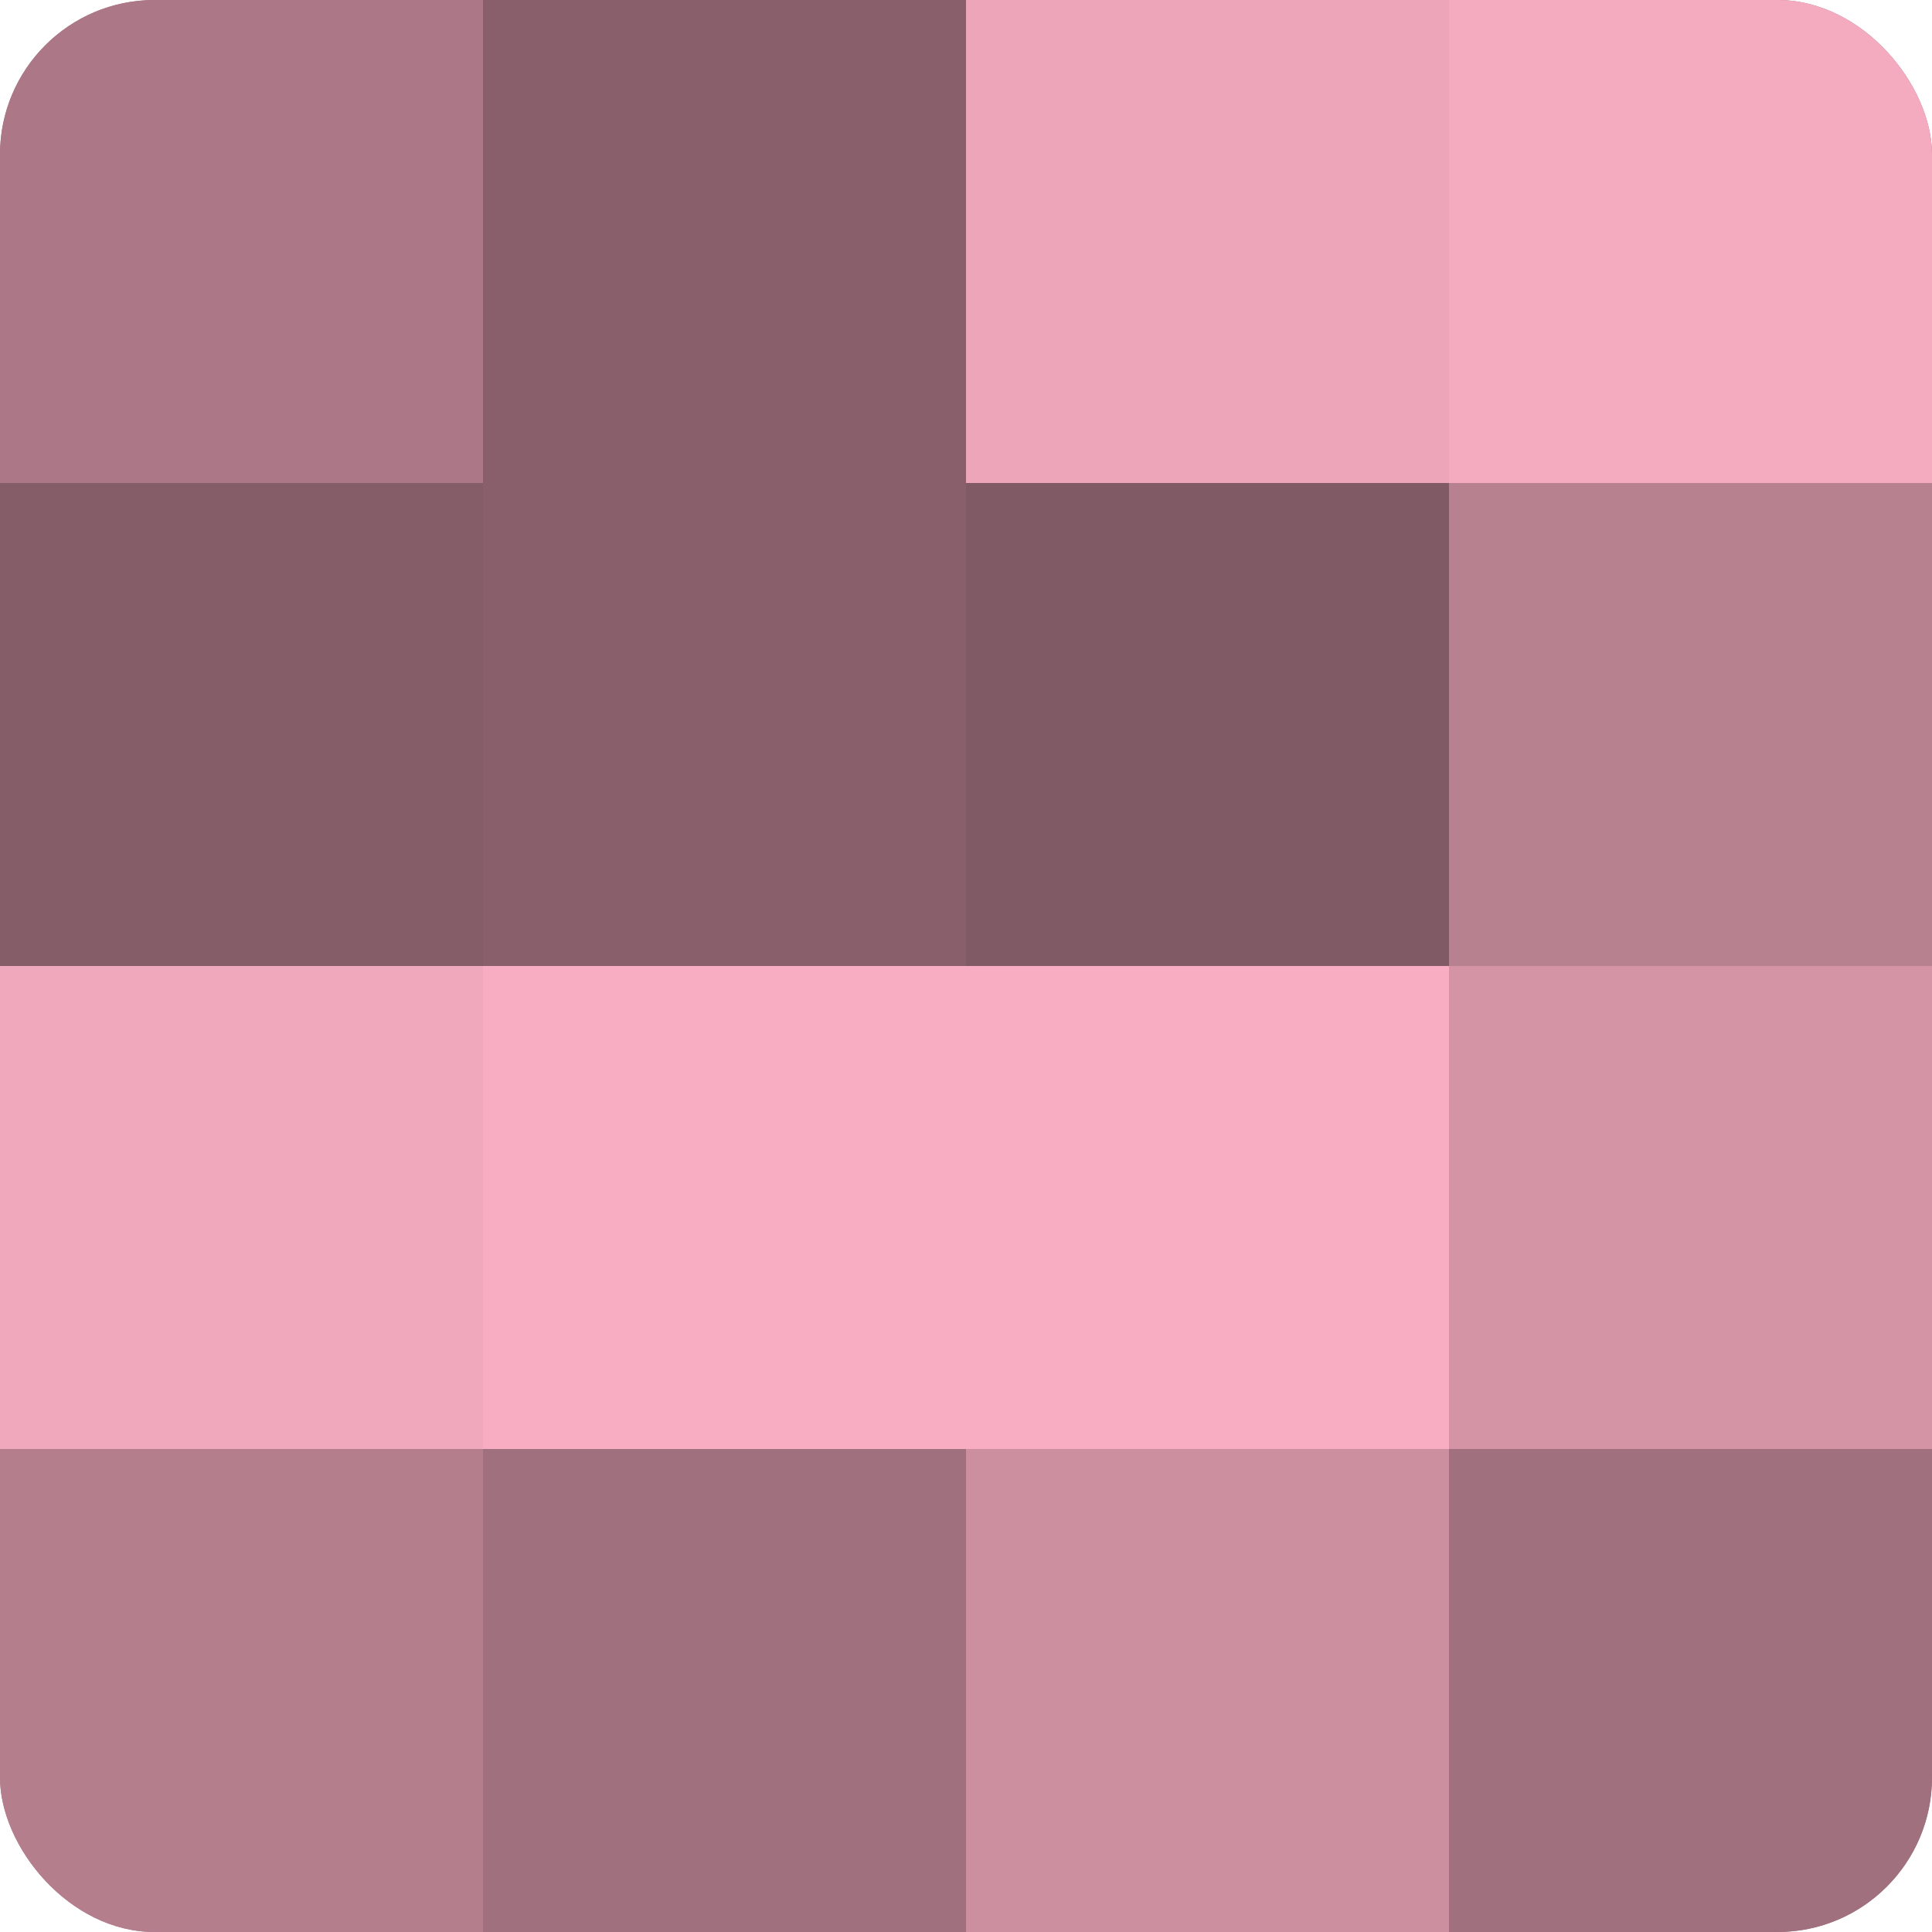
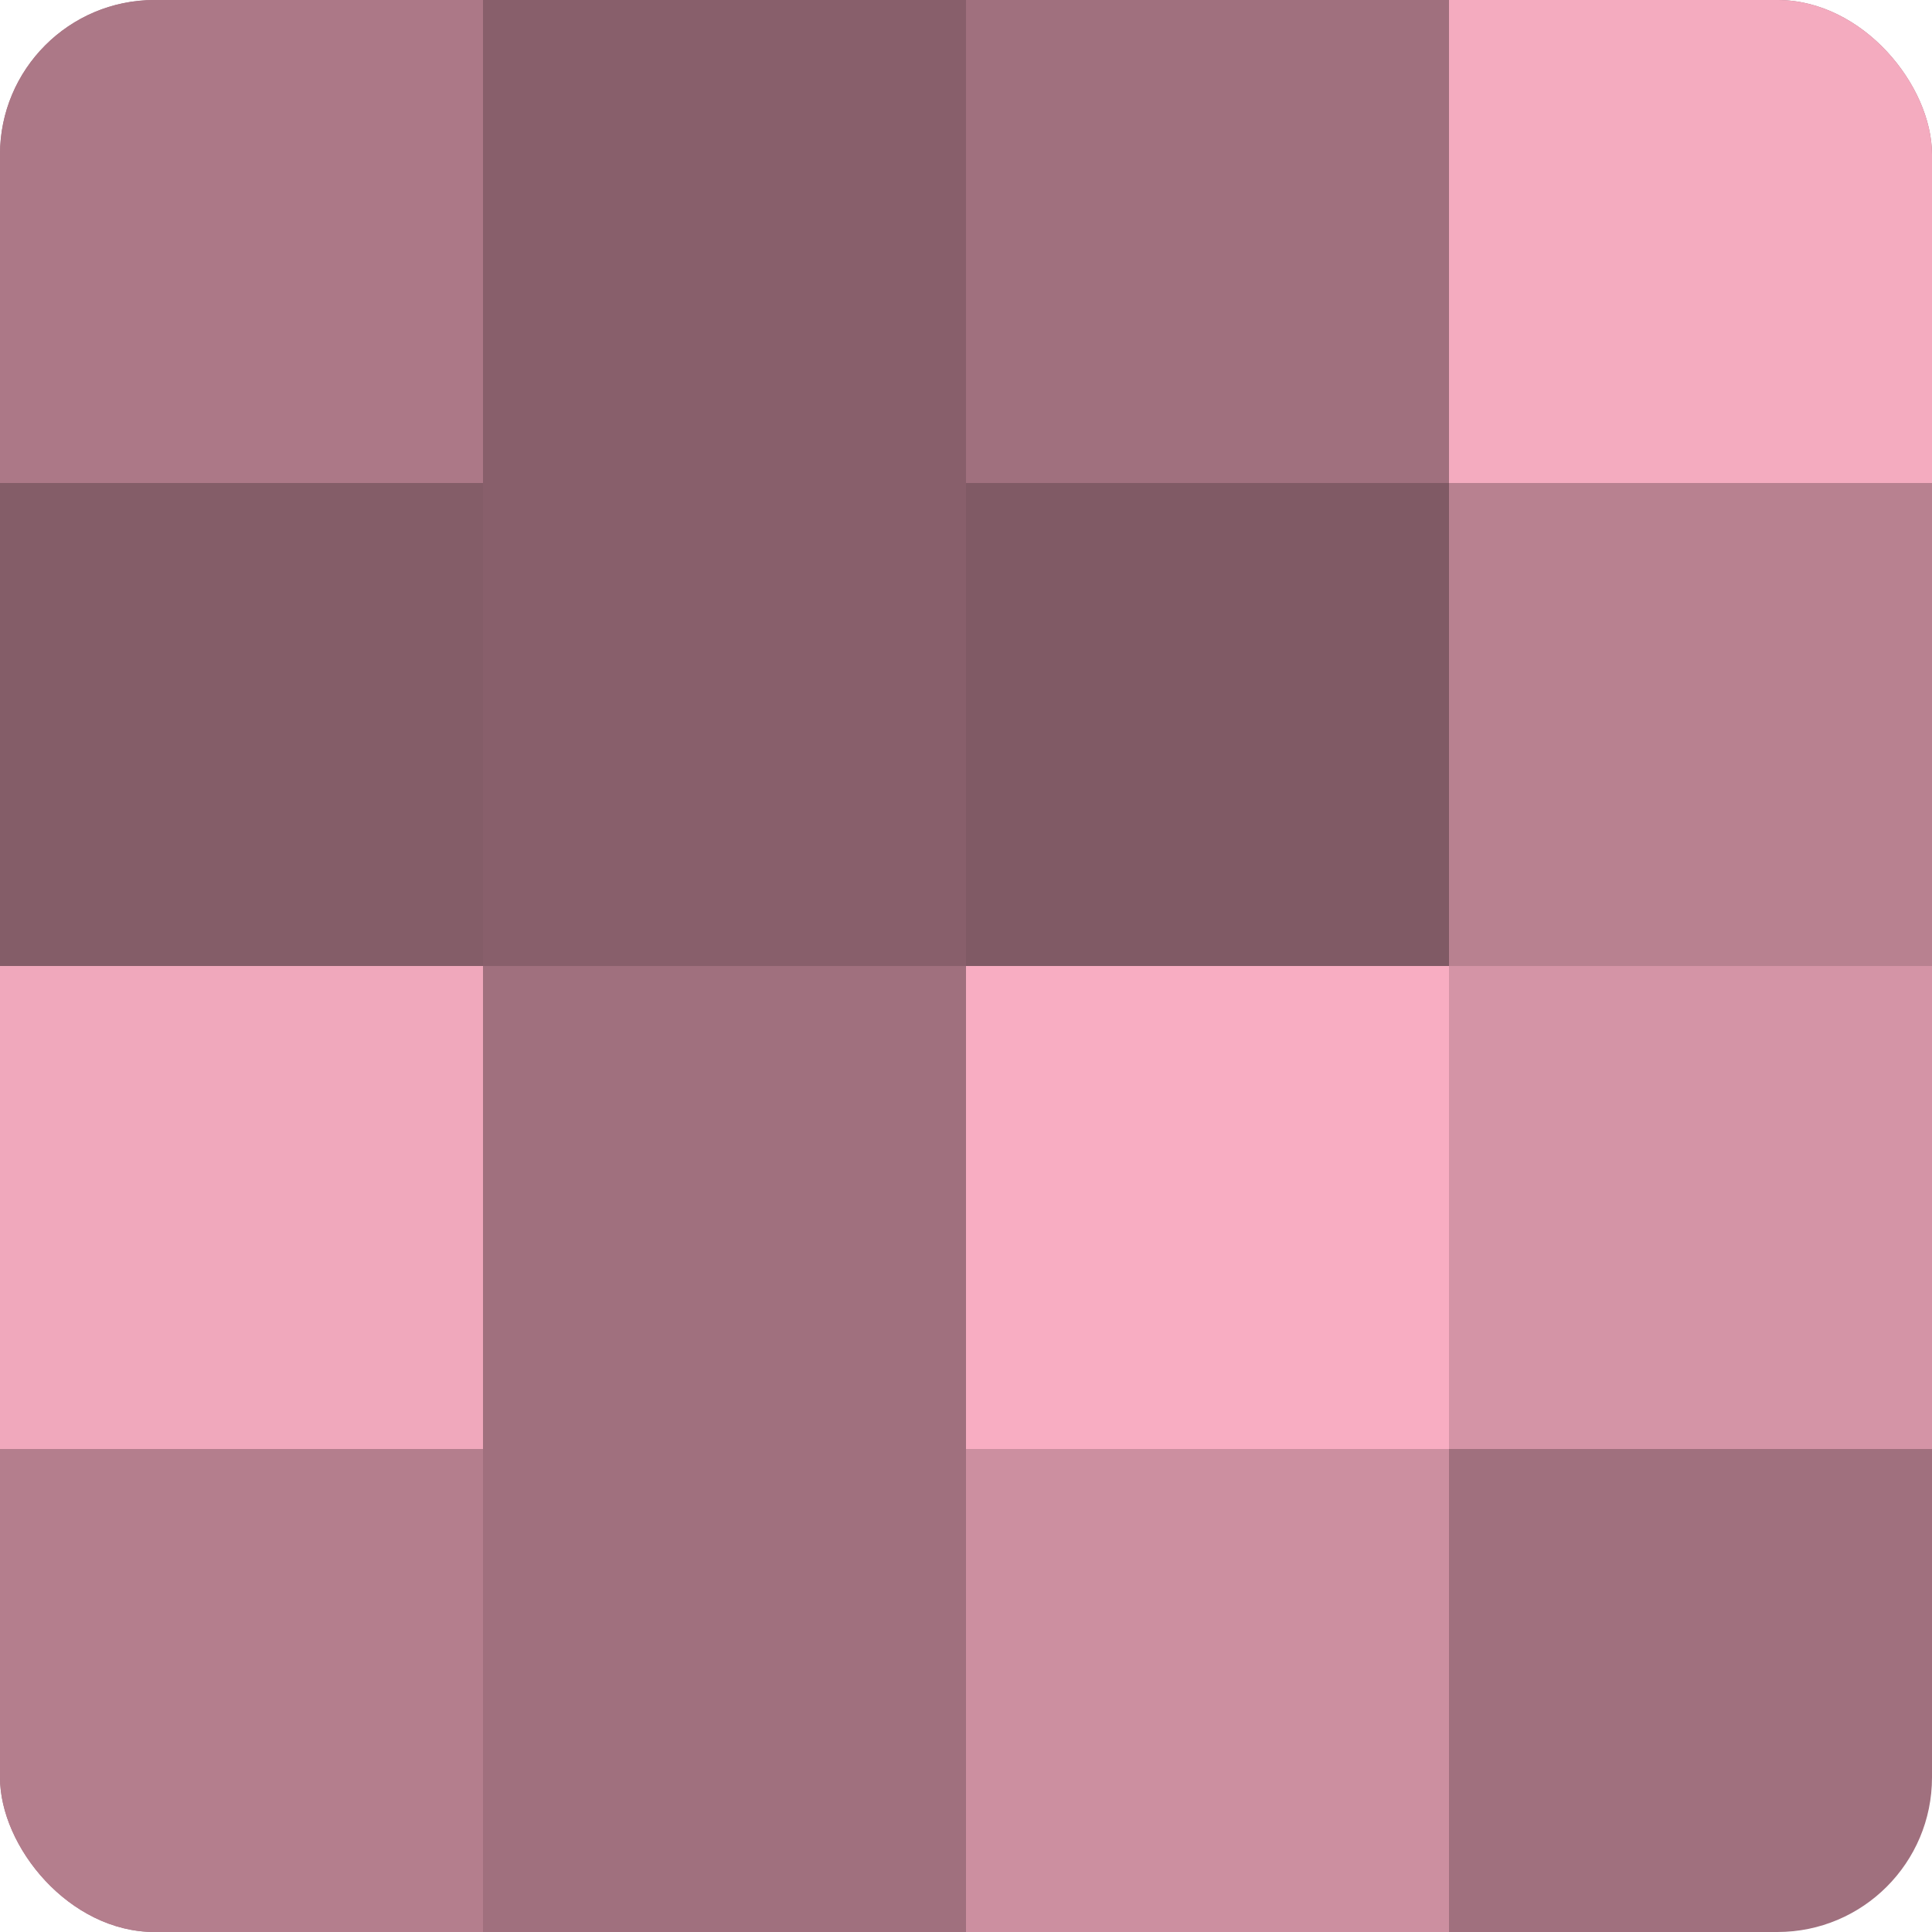
<svg xmlns="http://www.w3.org/2000/svg" width="60" height="60" viewBox="0 0 100 100" preserveAspectRatio="xMidYMid meet">
  <defs>
    <clipPath id="c" width="100" height="100">
      <rect width="100" height="100" rx="8" ry="8" />
    </clipPath>
  </defs>
  <g clip-path="url(#c)">
    <rect width="100" height="100" fill="#a0707e" />
    <rect width="25" height="25" fill="#ac7887" />
    <rect y="25" width="25" height="25" fill="#845d68" />
    <rect y="50" width="25" height="25" fill="#f0a8bc" />
    <rect y="75" width="25" height="25" fill="#b47e8d" />
    <rect x="25" width="25" height="25" fill="#885f6b" />
    <rect x="25" y="25" width="25" height="25" fill="#885f6b" />
-     <rect x="25" y="50" width="25" height="25" fill="#f8adc2" />
    <rect x="25" y="75" width="25" height="25" fill="#a0707e" />
-     <rect x="50" width="25" height="25" fill="#eca5b9" />
    <rect x="50" y="25" width="25" height="25" fill="#805a65" />
    <rect x="50" y="50" width="25" height="25" fill="#f8adc2" />
    <rect x="50" y="75" width="25" height="25" fill="#cc8fa0" />
    <rect x="75" width="25" height="25" fill="#f4abbf" />
    <rect x="75" y="25" width="25" height="25" fill="#b88190" />
    <rect x="75" y="50" width="25" height="25" fill="#d494a6" />
-     <rect x="75" y="75" width="25" height="25" fill="#a0707e" />
  </g>
</svg>